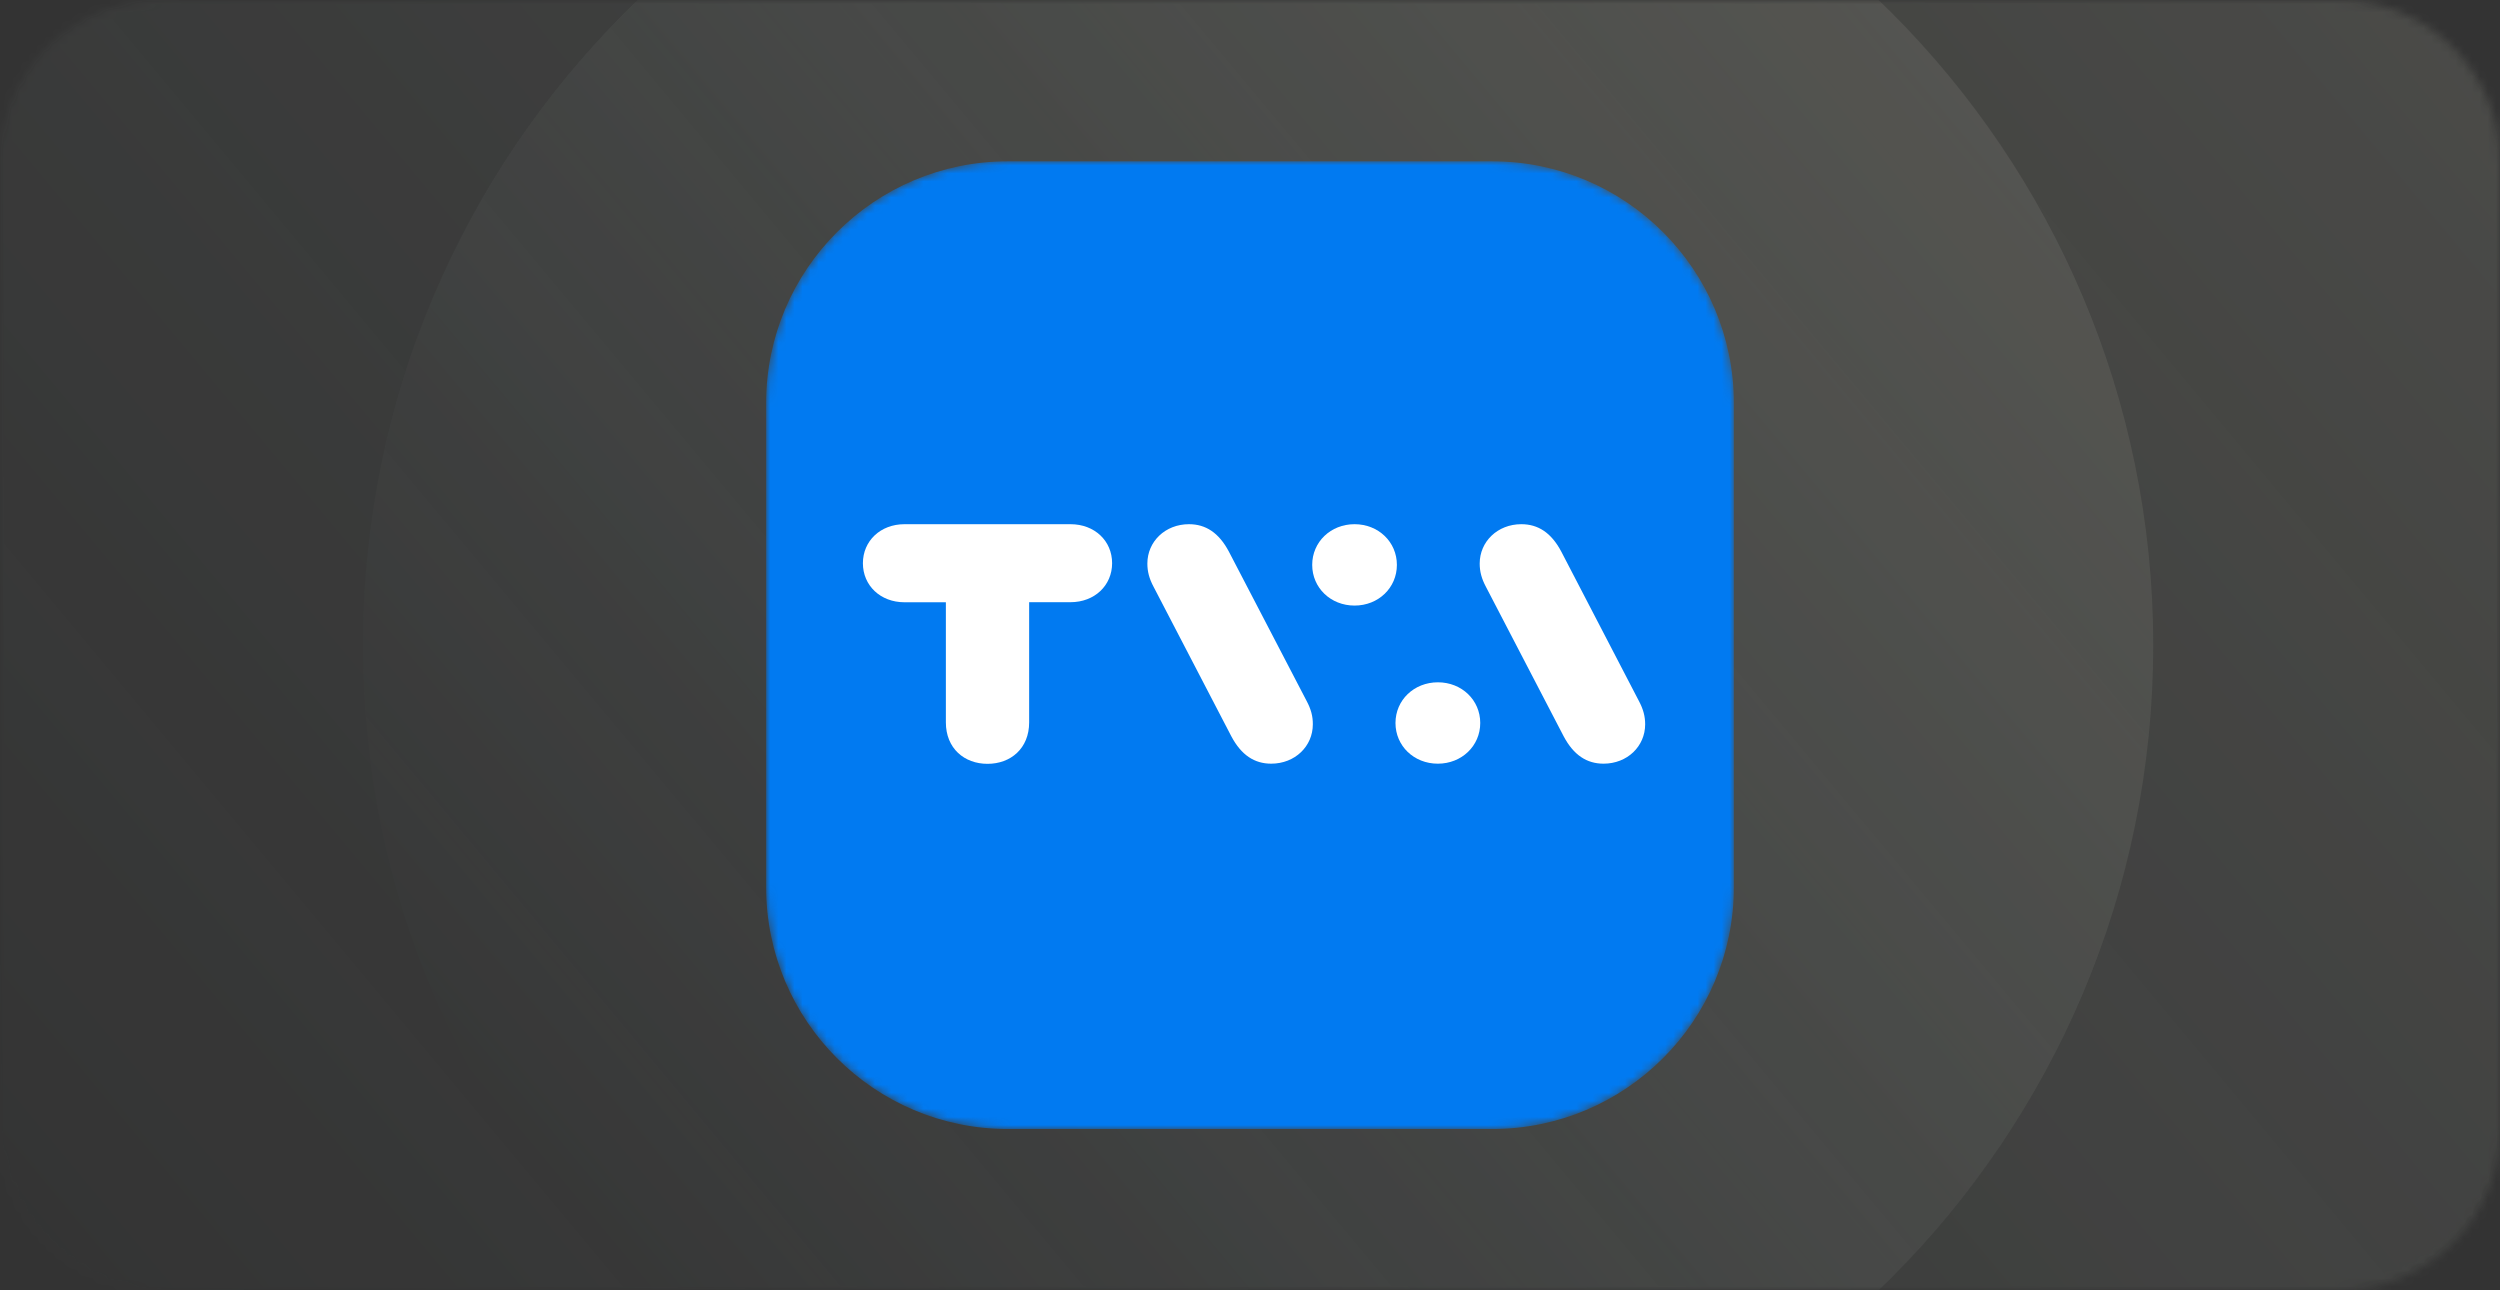
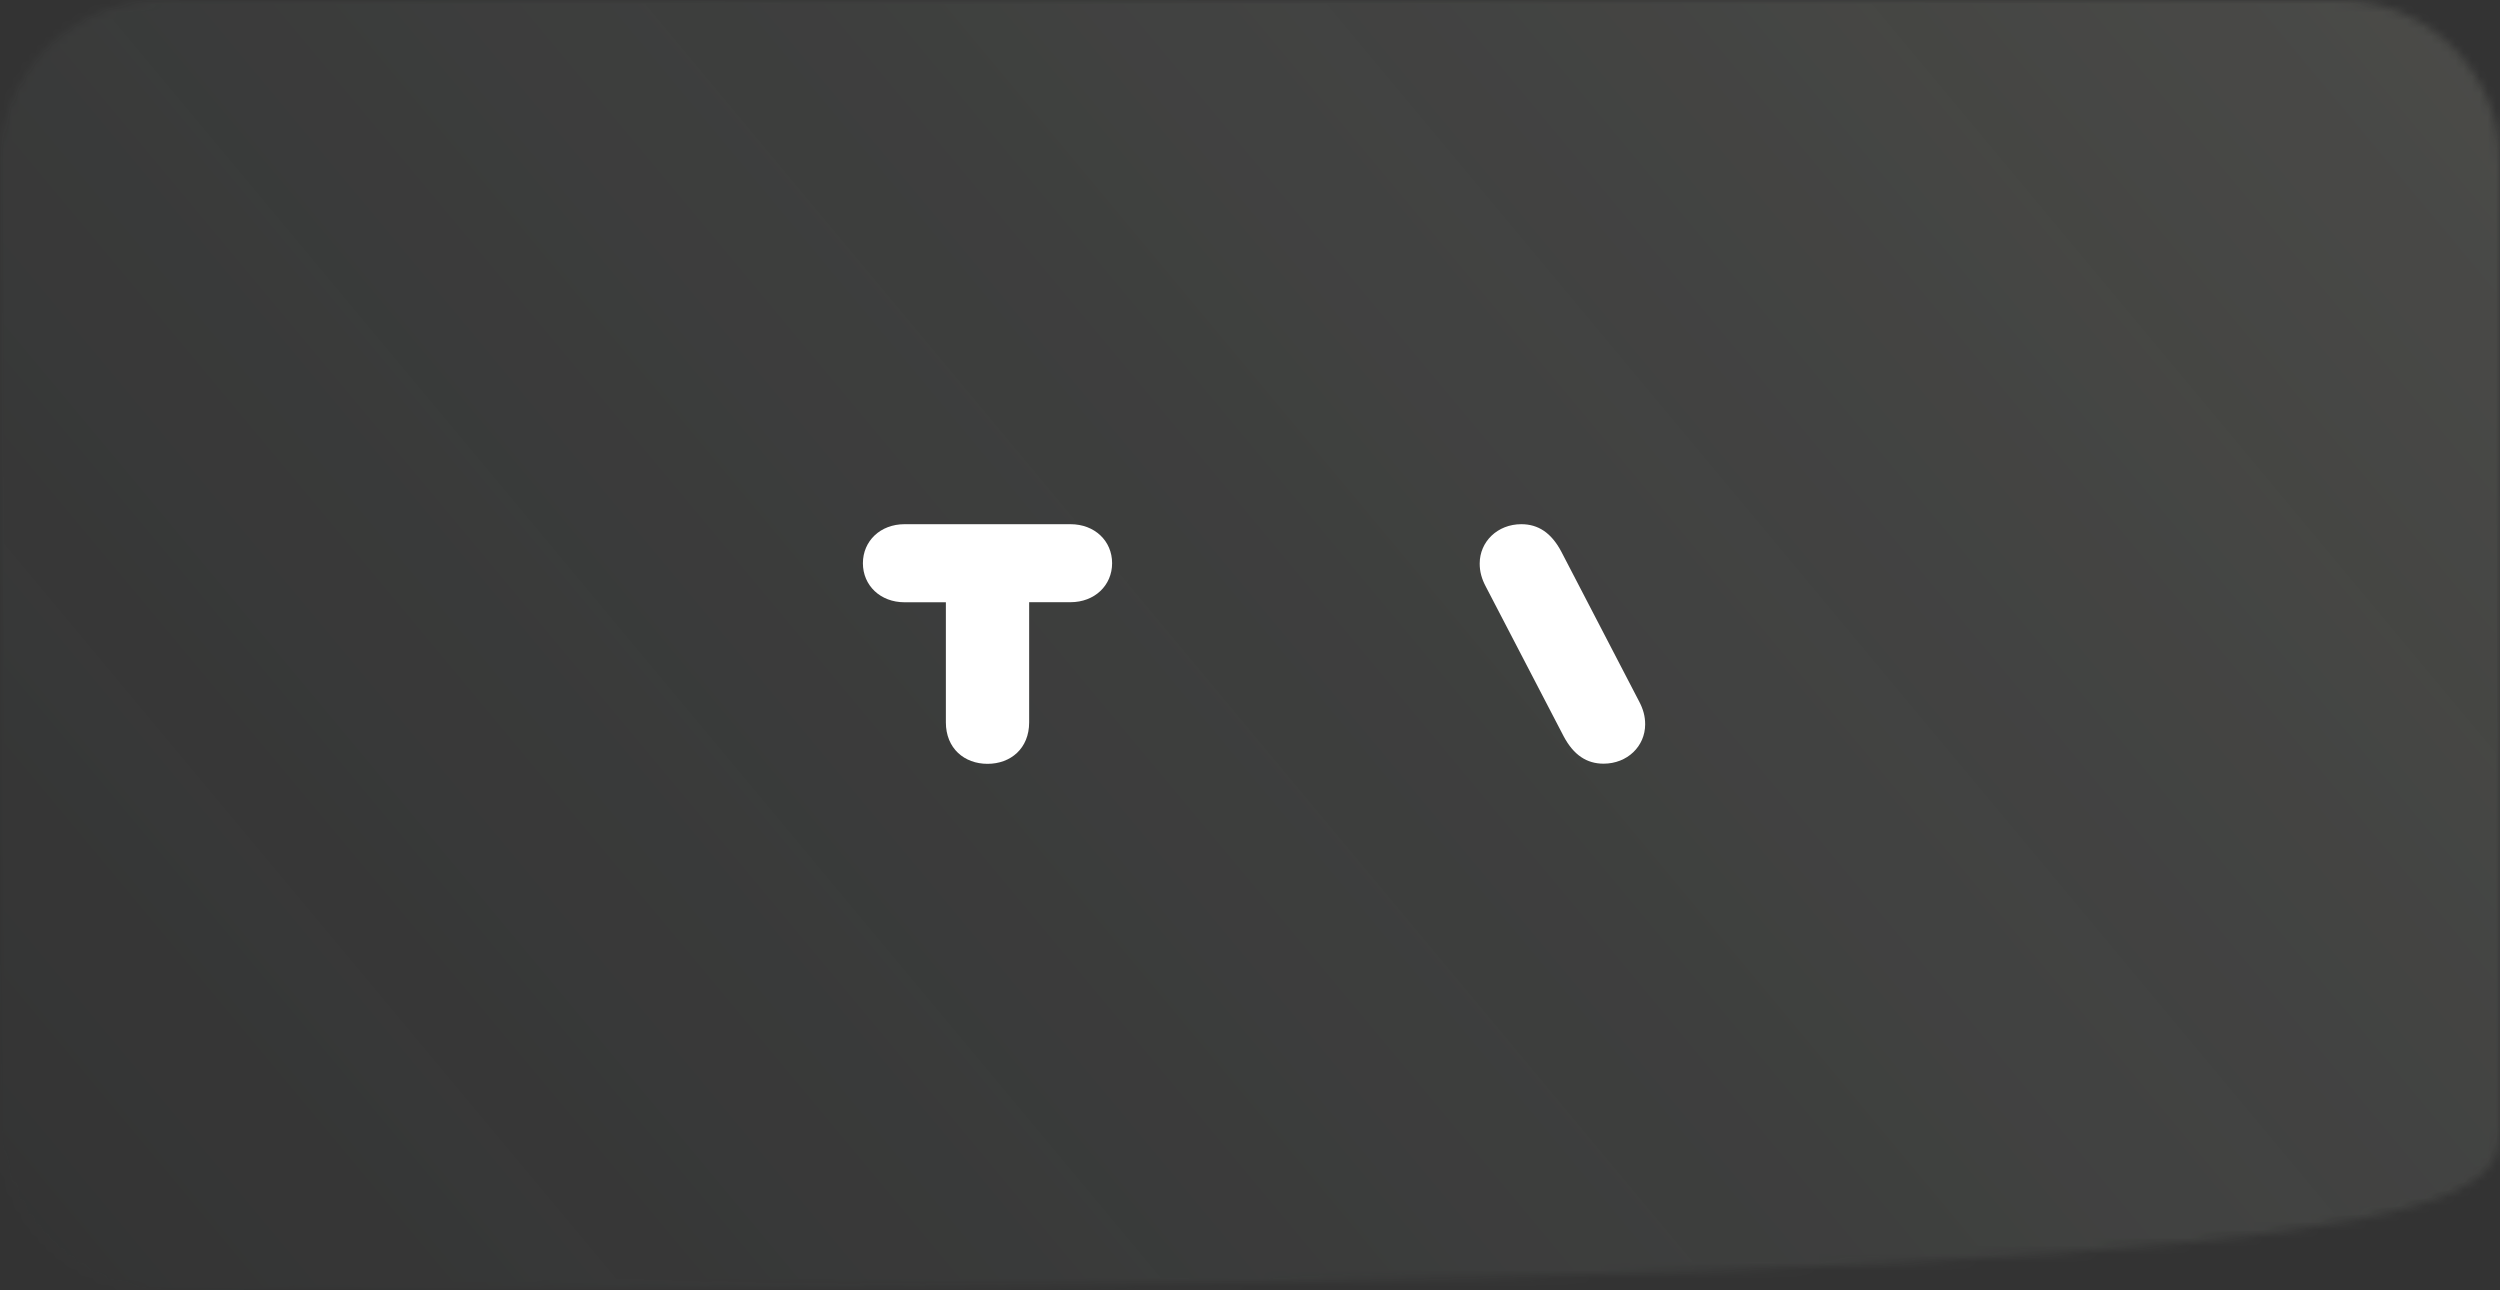
<svg xmlns="http://www.w3.org/2000/svg" width="310" height="160" viewBox="0 0 310 160" fill="none">
  <rect x="0" y="0" width="310" height="160" fill="#333333" stroke="none" />
  <g opacity="0.7">
    <g opacity="0.7">
      <mask id="mask0_2_327" style="mask-type:alpha" maskUnits="userSpaceOnUse" x="0" y="0" width="310" height="160">
        <g opacity="0.7">
-           <path opacity="0.7" d="M290 0H20C8.954 0 0 8.954 0 20V140C0 151.046 8.954 160 20 160H290C301.046 160 310 151.046 310 140V20C310 8.954 301.046 0 290 0Z" fill="white" />
+           <path opacity="0.7" d="M290 0H20C8.954 0 0 8.954 0 20V140C0 151.046 8.954 160 20 160C301.046 160 310 151.046 310 140V20C310 8.954 301.046 0 290 0Z" fill="white" />
        </g>
      </mask>
      <g mask="url(#mask0_2_327)">
        <path opacity="0.7" d="M155.5 267C259.053 267 343 183.277 343 80C343 -23.277 259.053 -107 155.5 -107C51.947 -107 -32 -23.277 -32 80C-32 183.277 51.947 267 155.5 267Z" fill="url(#paint0_linear_2_327)" />
-         <path opacity="0.7" d="M156 191C217.304 191 267 141.304 267 80C267 18.696 217.304 -31 156 -31C94.696 -31 45 18.696 45 80C45 141.304 94.696 191 156 191Z" fill="url(#paint1_linear_2_327)" />
      </g>
    </g>
  </g>
  <mask id="mask1_2_327" style="mask-type:alpha" maskUnits="userSpaceOnUse" x="95" y="20" width="120" height="120">
-     <path d="M185 20H125C108.431 20 95 33.431 95 50V110C95 126.569 108.431 140 125 140H185C201.569 140 215 126.569 215 110V50C215 33.431 201.569 20 185 20Z" fill="white" />
-   </mask>
+     </mask>
  <g mask="url(#mask1_2_327)">
    <path d="M185 20H125C108.431 20 95 33.431 95 50V110C95 126.569 108.431 140 125 140H185C201.569 140 215 126.569 215 110V50C215 33.431 201.569 20 185 20Z" fill="#017AF1" />
  </g>
  <g clip-path="url(#clip0_2_327)">
    <path d="M132.739 65H112.163C109.166 65 107 67.081 107 69.841C107 72.601 109.166 74.682 112.163 74.682H117.288V89.577C117.288 92.801 119.579 94.715 122.451 94.715C125.323 94.715 127.615 92.81 127.615 89.577V74.673H132.739C135.737 74.673 137.902 72.591 137.902 69.832C137.902 67.081 135.746 65 132.739 65Z" fill="white" />
-     <path d="M162.007 86.891L152.377 68.391C151.139 66.059 149.505 65 147.436 65C144.477 65 142.273 67.165 142.273 69.878C142.273 70.854 142.495 71.746 143.066 72.805L152.686 91.305C153.924 93.637 155.558 94.696 157.627 94.696C160.586 94.696 162.791 92.531 162.791 89.818C162.8 88.843 162.578 87.951 162.007 86.891Z" fill="white" />
-     <path d="M162.713 70.045C162.713 72.889 165.005 75.091 167.964 75.091C170.922 75.091 173.214 72.889 173.214 70.045C173.214 67.202 170.922 65 167.964 65C165.005 65 162.713 67.202 162.713 70.045Z" fill="white" />
-     <path d="M183.55 89.651C183.55 86.808 181.258 84.606 178.3 84.606C175.341 84.606 173.04 86.808 173.04 89.651C173.04 92.494 175.331 94.697 178.29 94.697C181.249 94.697 183.55 92.494 183.55 89.651Z" fill="white" />
    <path d="M184.275 72.805L193.896 91.305C195.134 93.637 196.768 94.696 198.837 94.696C201.796 94.696 204 92.531 204 89.818C204 88.843 203.778 87.951 203.207 86.891L193.596 68.391C192.359 66.059 190.725 65 188.646 65C185.687 65 183.482 67.165 183.482 69.878C183.482 70.854 183.705 71.746 184.275 72.805Z" fill="white" />
  </g>
  <defs>
    <linearGradient id="paint0_linear_2_327" x1="380.457" y1="-81.168" x2="24.163" y2="215.554" gradientUnits="userSpaceOnUse">
      <stop stop-color="#F0EACF" />
      <stop offset="1" stop-color="#B6D1D0" stop-opacity="0" />
    </linearGradient>
    <linearGradient id="paint1_linear_2_327" x1="289.175" y1="-16.179" x2="77.787" y2="160.335" gradientUnits="userSpaceOnUse">
      <stop stop-color="#F0EACF" />
      <stop offset="1" stop-color="#B6D1D0" stop-opacity="0" />
    </linearGradient>
    <clipPath id="clip0_2_327">
      <rect width="97" height="30" fill="white" transform="translate(107 65)" />
    </clipPath>
  </defs>
</svg>